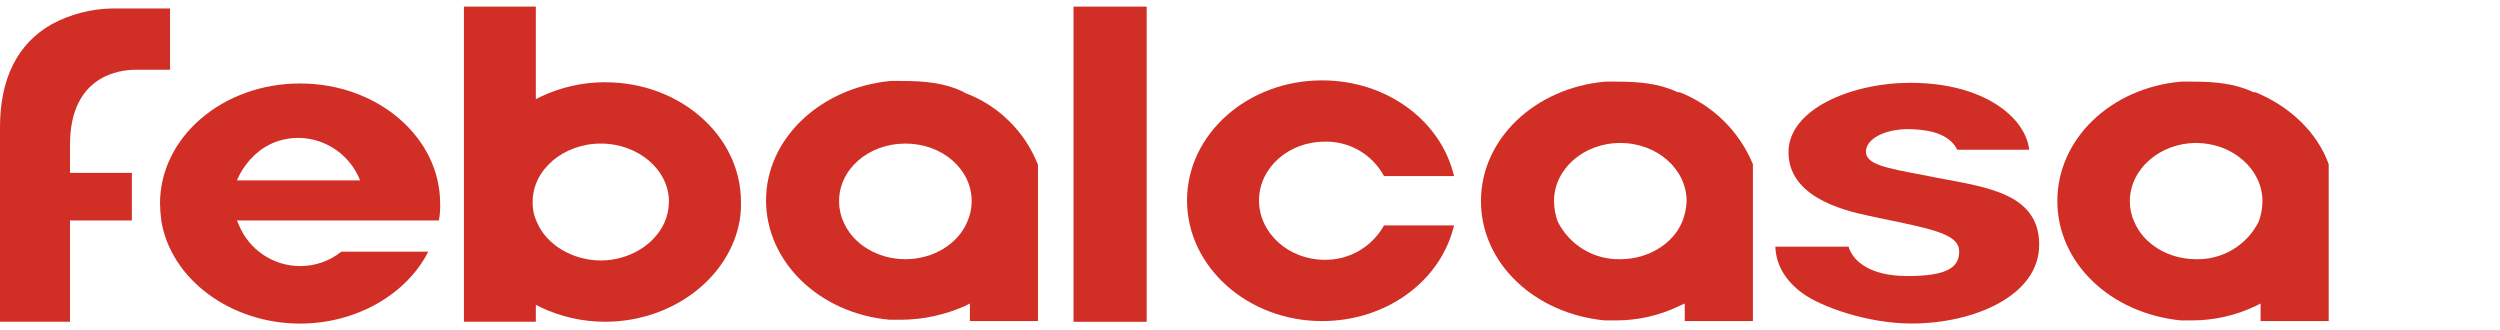
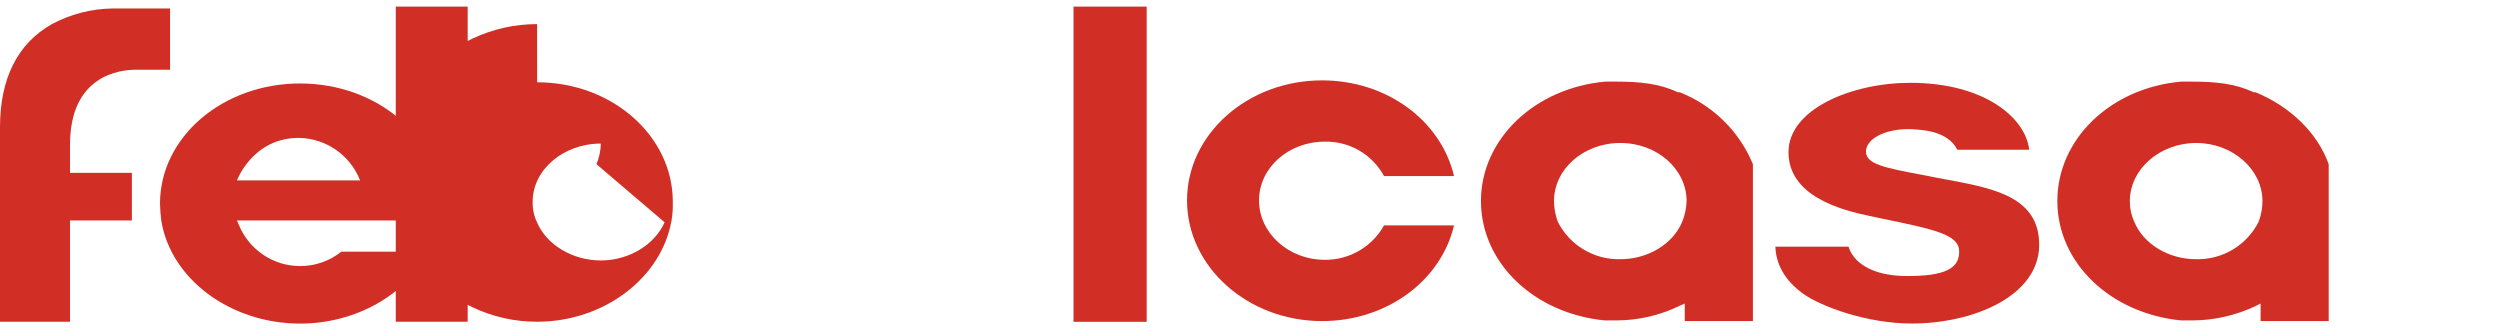
<svg xmlns="http://www.w3.org/2000/svg" id="uuid-55d1621e-e939-4019-b436-6bb46c6711d5" data-name="Layer 1" width="378.57" height="50" viewBox="0 0 378.57 50">
  <defs>
    <style>
      .uuid-90b4d5c2-99de-41f2-a38f-4095817d02c0 {
        fill: #d12e26;
      }
    </style>
  </defs>
  <g>
    <path id="uuid-462fb2ed-4c91-46dd-97ea-5e0fd970d62a" data-name="a3" class="uuid-90b4d5c2-99de-41f2-a38f-4095817d02c0" d="m332.55,39.25c-4.17,0-7.95-2.27-9.37-5.68-.45-.98-.67-2.05-.66-3.12,0-4.83,4.54-8.8,10.04-8.8s10.04,3.98,10.04,8.8c0,1.07-.2,2.12-.57,3.12-1.79,3.56-5.48,5.78-9.47,5.68m9.75,9.37h10.32v-23.76c-1.7-4.73-5.78-8.71-11.08-10.89h-.28c-2.84-1.33-5.78-1.61-9.37-1.61h-1.61c-10.7.95-18.75,8.71-18.75,18.08s8.05,17.04,18.75,18.08h1.61c3.34,0,6.64-.74,9.66-2.18l.76-.38v2.65Z" />
    <path id="uuid-d044c6a7-8960-4098-b2af-20682e539d3a" data-name="s" class="uuid-90b4d5c2-99de-41f2-a38f-4095817d02c0" d="m268.84,37.35c.09,2.65,1.42,5.11,4.17,7.1,2.75,1.99,9.75,4.54,16.47,4.54,9.37,0,19.31-4.17,19.31-11.93s-7.95-8.71-15.43-10.13l-2.37-.47c-5.59-1.04-8.43-1.61-8.43-3.5s2.75-3.41,6.44-3.41h.19c1.42.09,5.68.09,7.2,3.12h10.89c-.57-4.92-6.91-10.13-17.99-10.13-8.9,0-18.46,3.98-18.46,10.51s7.67,8.71,12.31,9.66l1.8.38c8.24,1.7,11.74,2.46,11.74,5.02s-2.18,3.69-7.86,3.69-8.24-2.27-8.9-4.45h-11.08Z" />
    <path id="uuid-ebe81046-3aa3-4452-a374-13efd10fd0f6" data-name="a2" class="uuid-90b4d5c2-99de-41f2-a38f-4095817d02c0" d="m245.36,39.25c-3.99.1-7.68-2.12-9.47-5.68-.37-1-.56-2.06-.57-3.12,0-4.83,4.45-8.8,10.04-8.8s10.04,3.98,10.04,8.8c-.04,1.07-.26,2.13-.66,3.12-1.42,3.41-5.21,5.68-9.37,5.68m9.75,9.37h10.32v-23.76c-2.06-4.98-6.06-8.91-11.08-10.89h-.28c-2.84-1.33-5.78-1.61-9.37-1.61h-1.61c-10.7.95-18.84,8.71-18.84,18.08s8.05,17.04,18.75,18.08h1.7c3.31,0,6.58-.74,9.56-2.18l.85-.38v2.65Z" />
    <path id="uuid-58a83410-3195-49dc-a924-5b28ab4b2ded" data-name="c" class="uuid-90b4d5c2-99de-41f2-a38f-4095817d02c0" d="m200.2,12.17c-11.27,0-20.45,8.14-20.45,18.18s9.18,18.27,20.45,18.27c9.75,0,17.99-6.06,19.98-14.49h-10.6c-1.81,3.26-5.27,5.26-8.99,5.21-5.49,0-9.94-4.07-9.94-8.99s4.45-8.9,9.94-8.9c3.74-.09,7.21,1.92,8.99,5.21h10.6c-1.99-8.43-10.22-14.49-19.98-14.49" />
  </g>
  <g>
    <rect id="uuid-e8cfe34a-2623-44e2-b478-d0a84b8c3794" data-name="l" class="uuid-90b4d5c2-99de-41f2-a38f-4095817d02c0" x="162.56" y="1" width="11.08" height="47.73" />
-     <path id="uuid-728ece99-4c28-4869-914e-1b2760db8004" data-name="a1" class="uuid-90b4d5c2-99de-41f2-a38f-4095817d02c0" d="m137.09,39.25c-4.17,0-7.95-2.27-9.37-5.68-.45-.98-.67-2.05-.66-3.12,0-4.83,4.45-8.71,10.04-8.71s10.04,3.88,10.04,8.71c0,1.08-.22,2.14-.66,3.12-1.42,3.41-5.21,5.68-9.37,5.68m9.75,9.37h10.32v-23.67c-1.98-5.04-6-9-11.08-10.89l-.28-.19c-2.84-1.33-5.78-1.61-9.37-1.61h-1.61c-10.7,1.04-18.84,8.8-18.84,18.08s8.05,17.14,18.75,18.08h1.7c3.33-.02,6.62-.73,9.66-2.08l.76-.38v2.65Z" />
-     <path id="uuid-ab57b375-7de9-4c1b-8e6d-4ec7cfc25db0" data-name="b" class="uuid-90b4d5c2-99de-41f2-a38f-4095817d02c0" d="m100.64,33.66c-1.51,3.41-5.4,5.78-9.66,5.78s-8.24-2.37-9.66-5.78c-.47-.97-.69-2.05-.66-3.12,0-4.83,4.64-8.8,10.32-8.8s10.32,3.98,10.32,8.8c-.02,1.07-.24,2.14-.66,3.12m-8.99-21.21c-3.37,0-6.7.74-9.75,2.18l-.76.38V1h-10.89v47.72h10.89v-2.56l.76.38c3.05,1.44,6.38,2.19,9.75,2.18,10.13,0,18.84-6.63,20.36-15.34.16-.94.22-1.89.19-2.84,0-9.94-9.18-18.08-20.54-18.08" />
+     <path id="uuid-ab57b375-7de9-4c1b-8e6d-4ec7cfc25db0" data-name="b" class="uuid-90b4d5c2-99de-41f2-a38f-4095817d02c0" d="m100.64,33.66c-1.51,3.41-5.4,5.78-9.66,5.78s-8.24-2.37-9.66-5.78c-.47-.97-.69-2.05-.66-3.12,0-4.83,4.64-8.8,10.32-8.8c-.02,1.07-.24,2.14-.66,3.12m-8.99-21.21c-3.37,0-6.7.74-9.75,2.18l-.76.38V1h-10.89v47.72h10.89v-2.56l.76.38c3.05,1.44,6.38,2.19,9.75,2.18,10.13,0,18.84-6.63,20.36-15.34.16-.94.22-1.89.19-2.84,0-9.94-9.18-18.08-20.54-18.08" />
    <path id="uuid-477d32e2-6d80-4f90-8fda-6a0f685bb21c" data-name="e" class="uuid-90b4d5c2-99de-41f2-a38f-4095817d02c0" d="m35.88,27.32s2.37-6.44,9.37-6.44c4.11.06,7.78,2.61,9.28,6.44h-18.65Zm30.77,3.5c0-10.04-9.47-18.18-21.21-18.18s-21.21,8.14-21.21,18.18c.02.85.08,1.71.19,2.56,1.42,8.9,10.51,15.62,21.02,15.62,8.43,0,16.09-4.36,19.41-10.89h-13.16c-1.77,1.42-3.98,2.19-6.25,2.18-4.07,0-7.74-2.48-9.28-6.25l-.28-.66h30.58c.16-.84.22-1.7.19-2.56" />
    <path id="uuid-dc12fdcf-daaa-4ebd-83ee-bdd1a0ee5c02" data-name="f" class="uuid-90b4d5c2-99de-41f2-a38f-4095817d02c0" d="m0,48.72h10.6v-15.34h9.37v-7.2h-9.37v-4.26c0-10.6,7.67-11.36,9.94-11.36h5.21V1.28h-8.71c-3.21.05-6.35.86-9.18,2.37C2.65,6.59,0,11.89,0,19.27v29.44h0Z" />
  </g>
</svg>